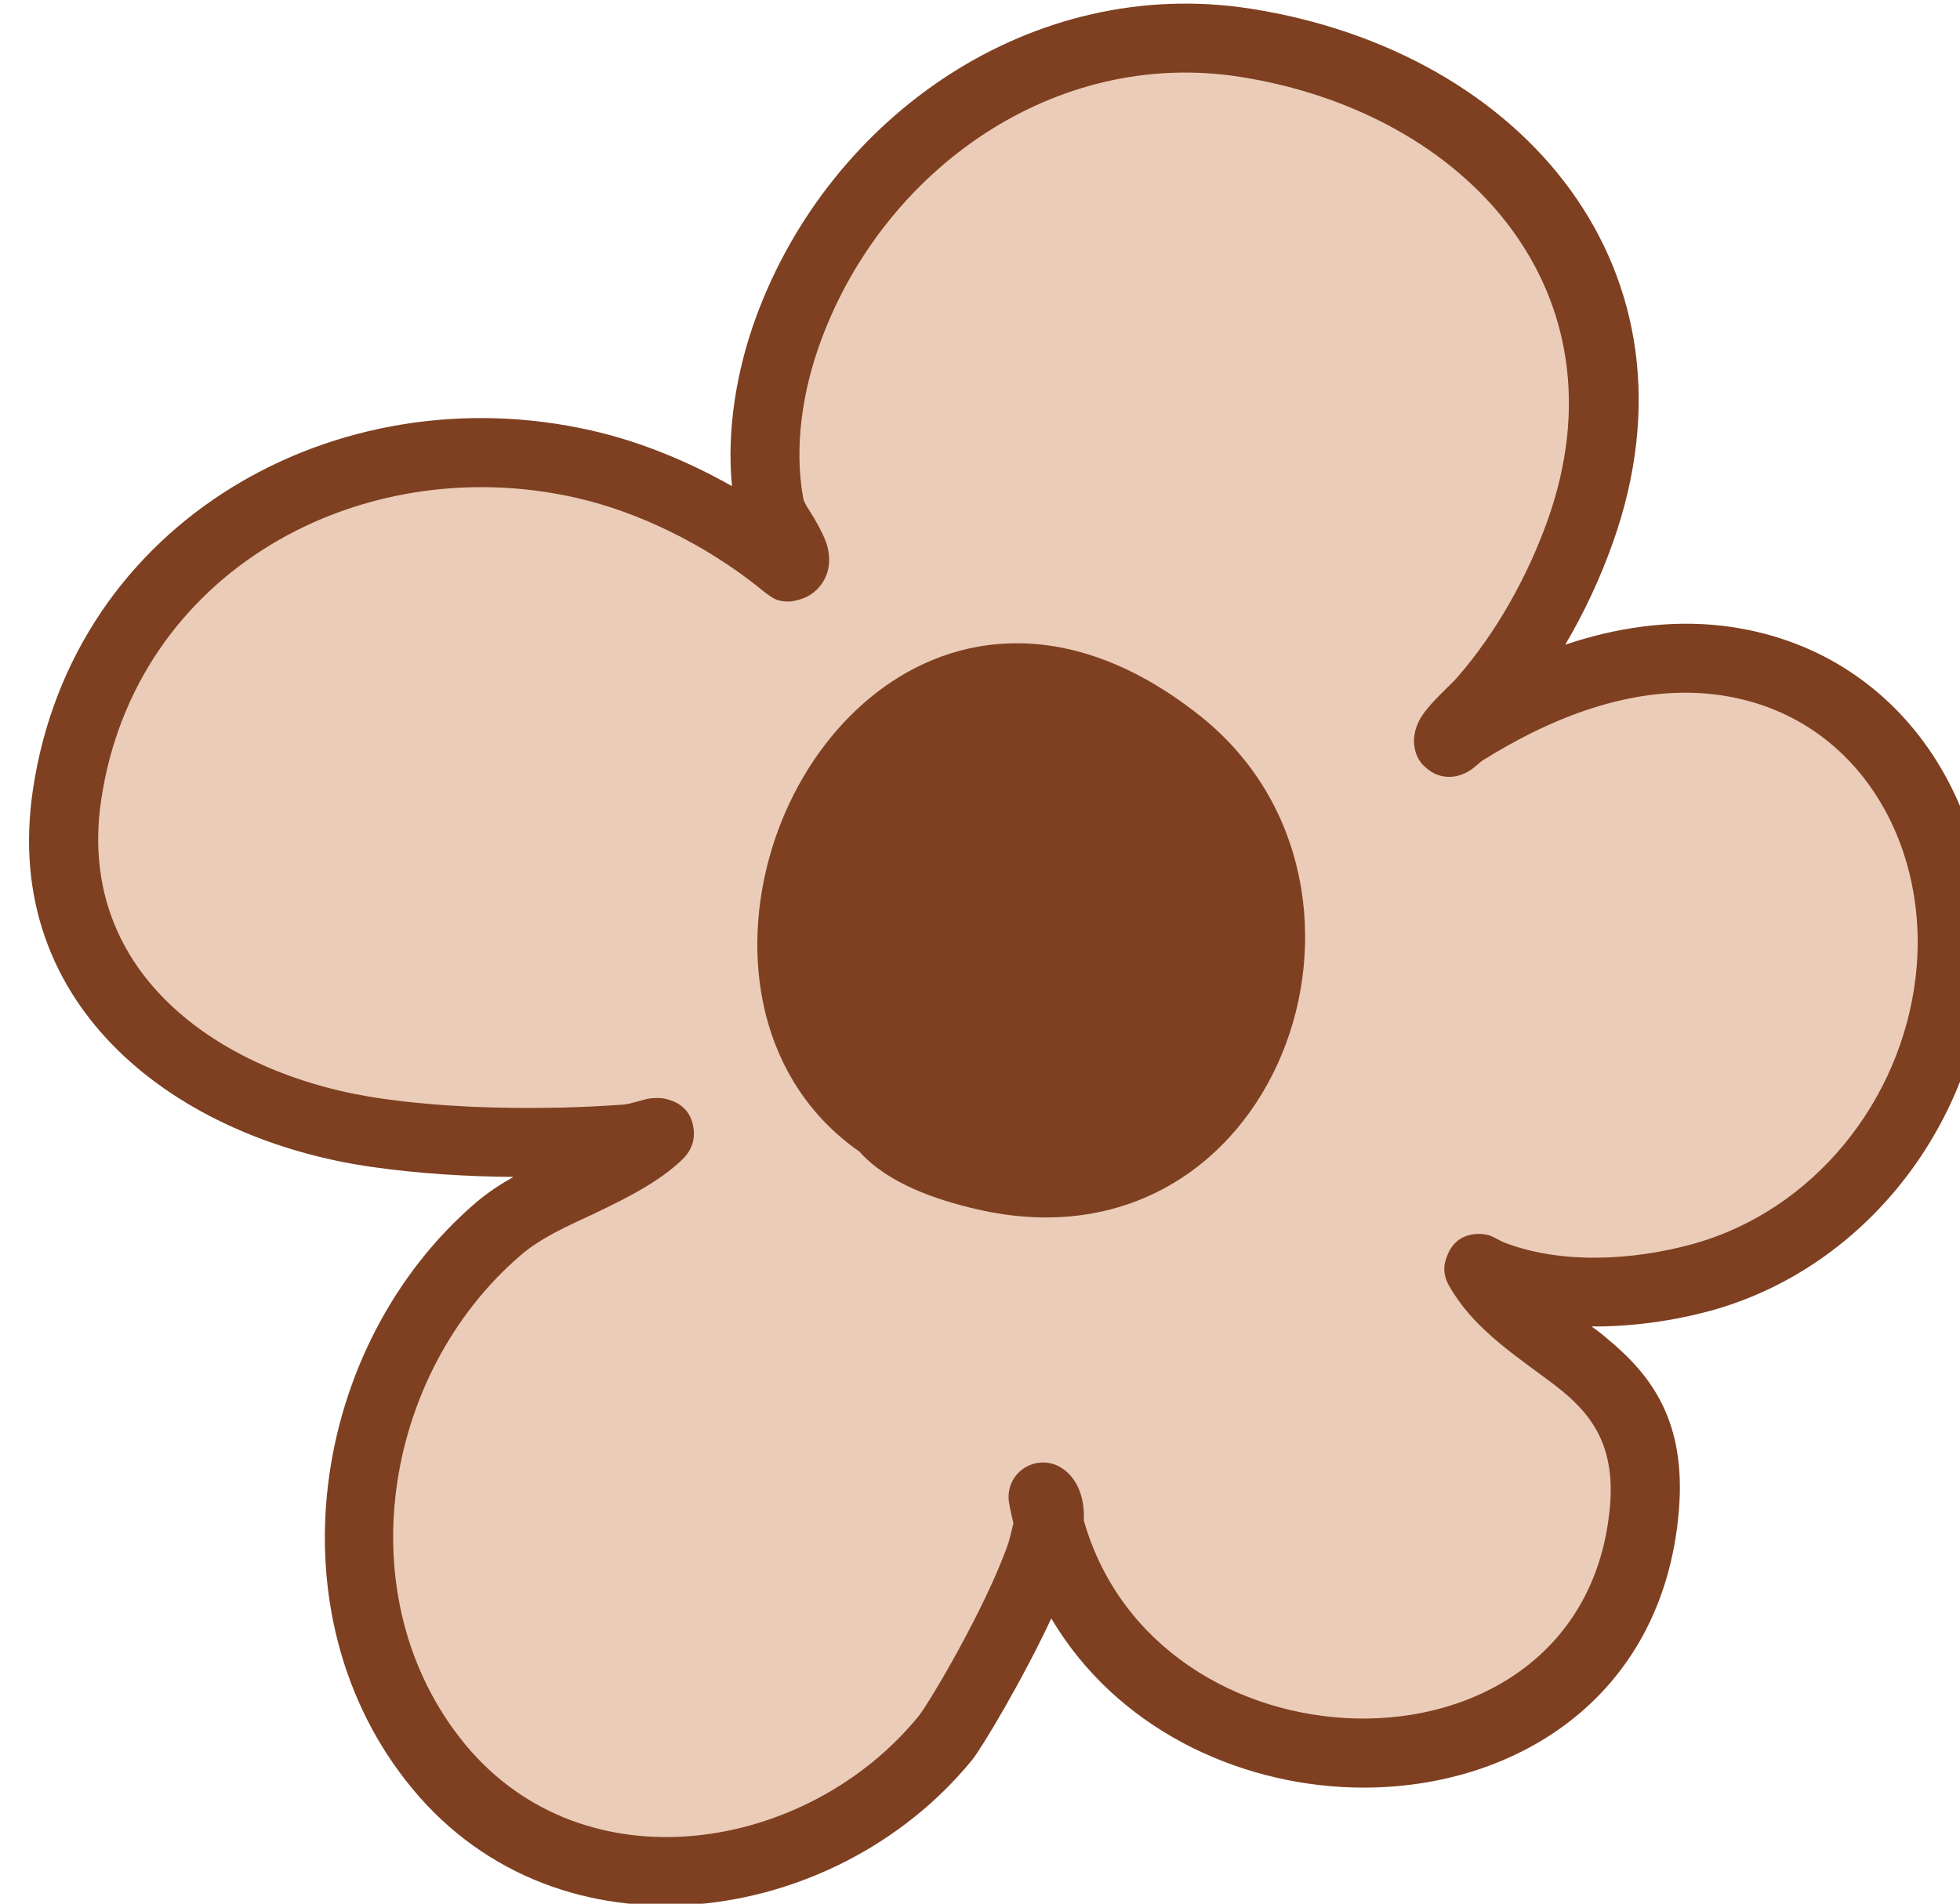
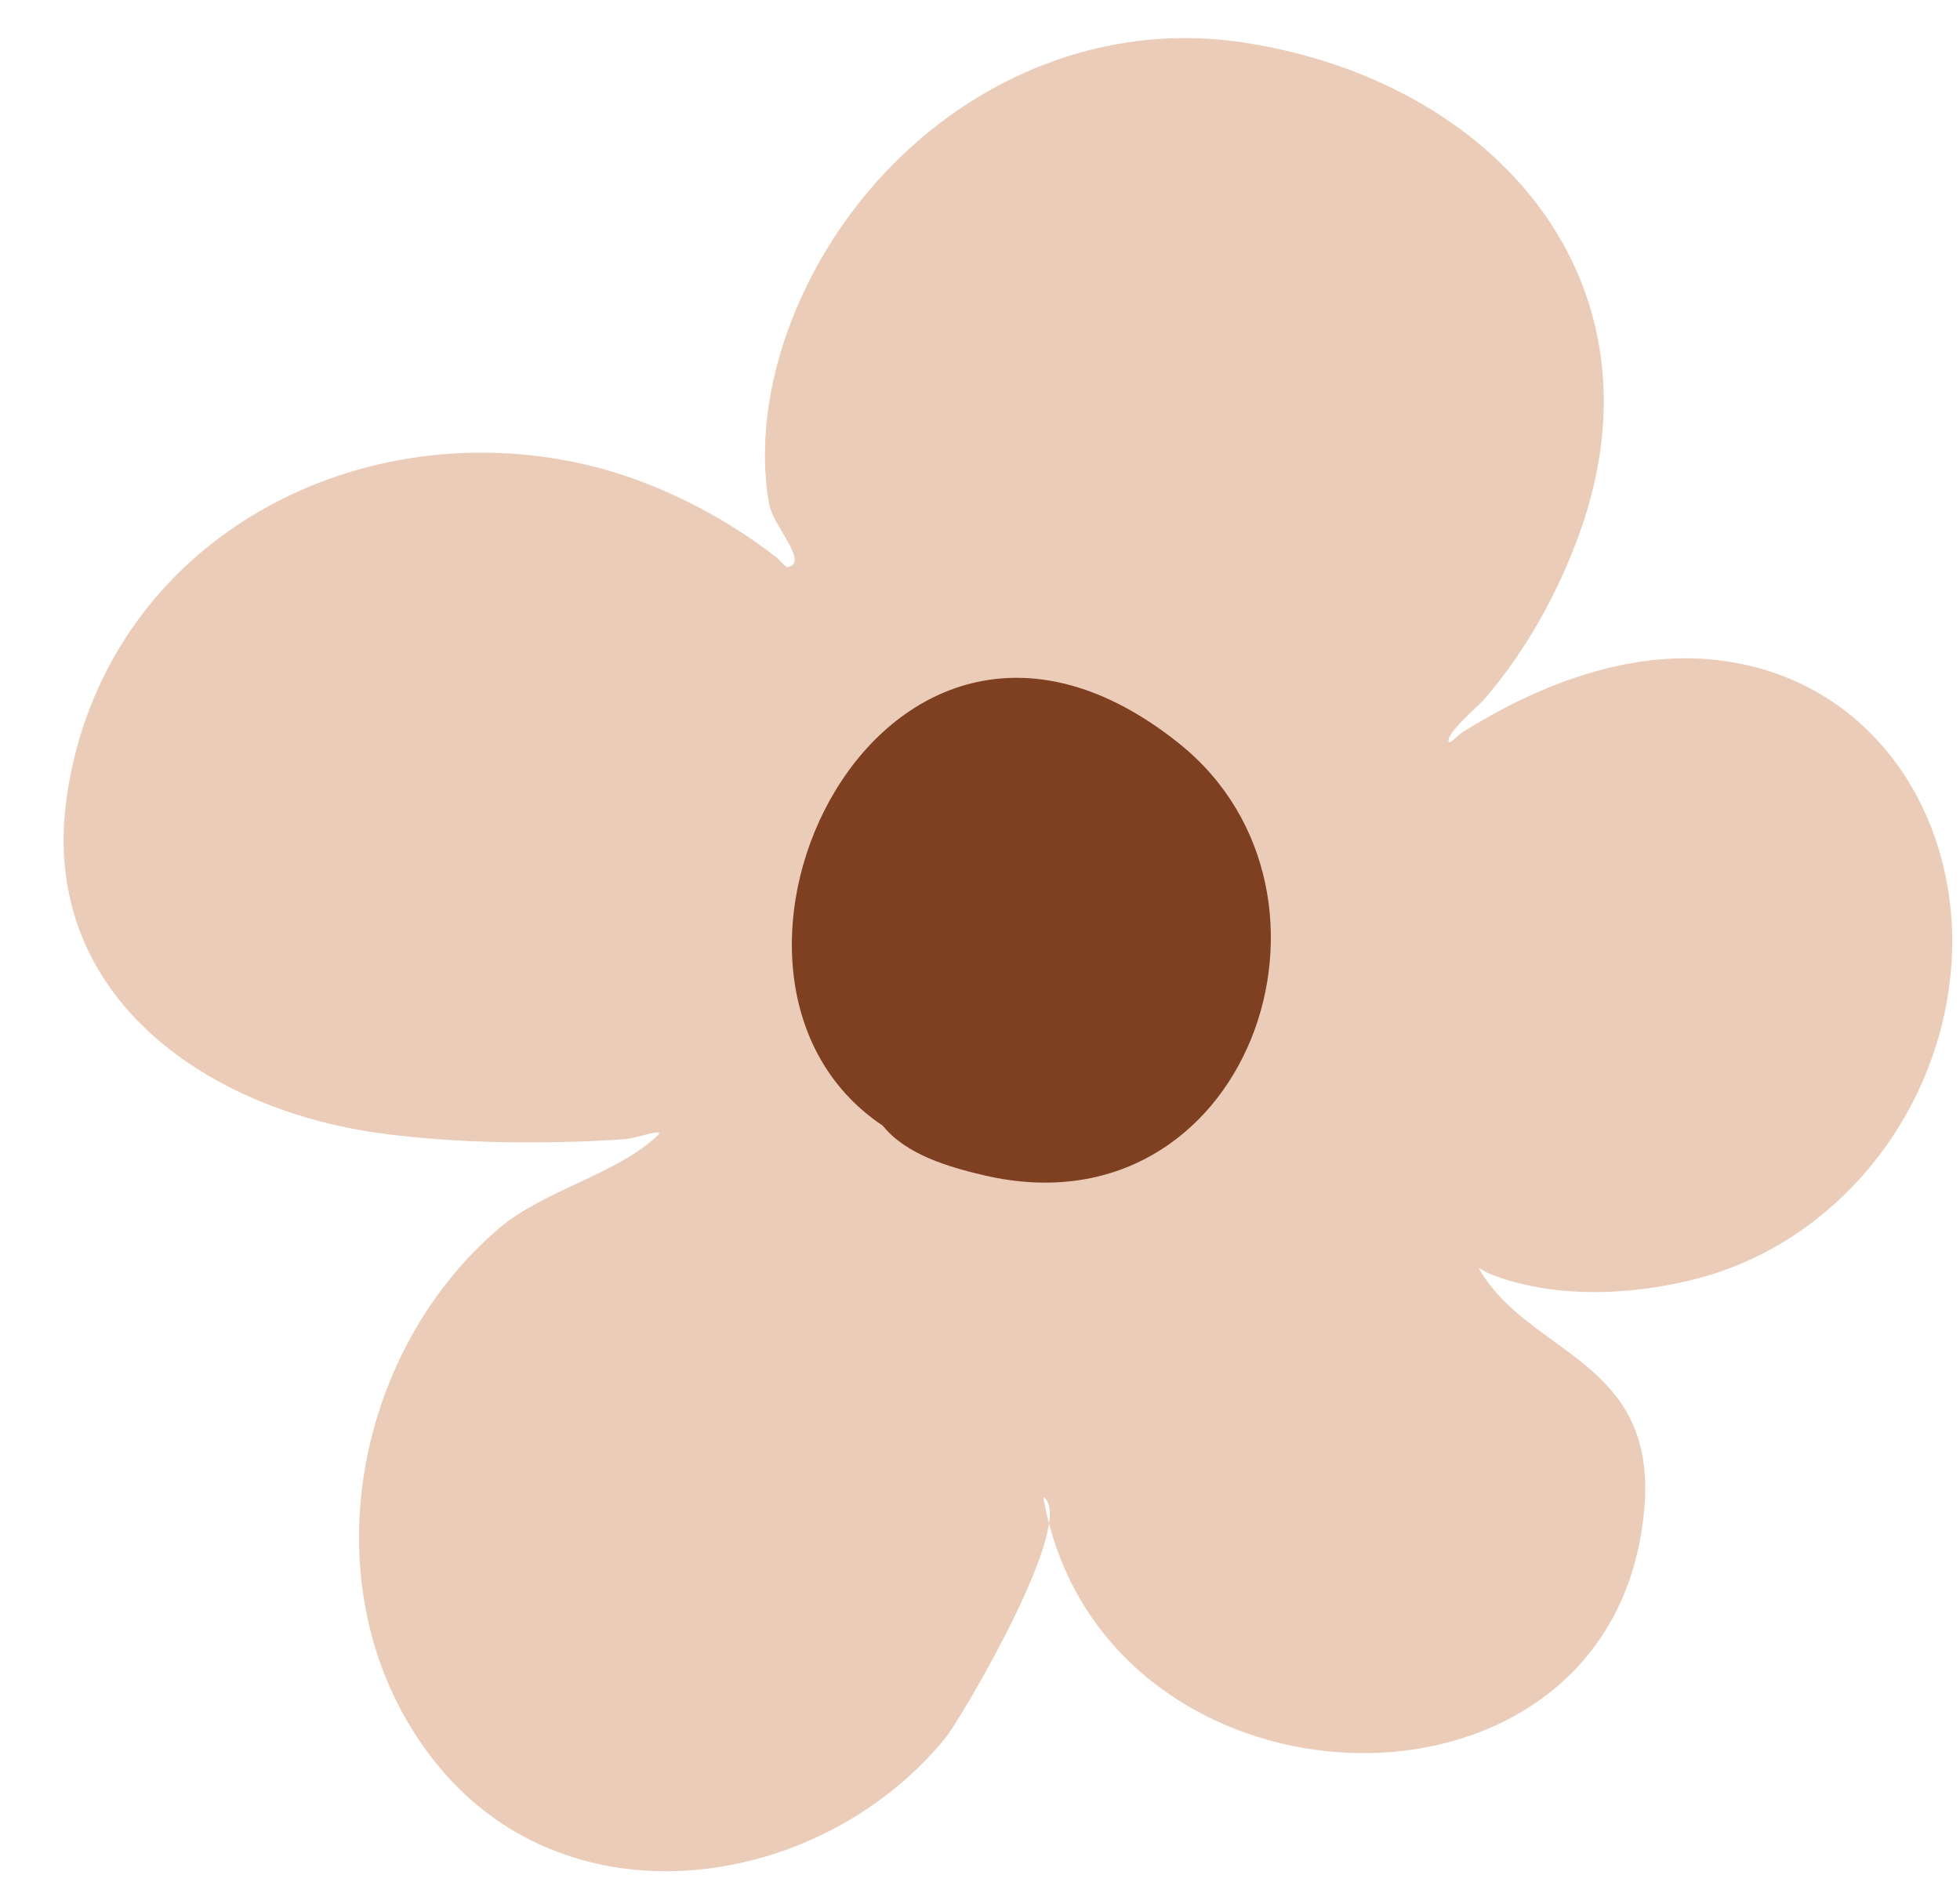
<svg xmlns="http://www.w3.org/2000/svg" width="100%" height="100%" viewBox="0 0 946 919" version="1.1" xml:space="preserve" style="fill-rule:evenodd;clip-rule:evenodd;stroke-linejoin:round;stroke-miterlimit:2;">
  <g transform="matrix(1,0,0,1,-81849,-31539)">
    <g transform="matrix(1,0,0,1,-0.333,0)">
      <g id="Flower-06" transform="matrix(-0.672,-1.165,1.165,-0.672,82404.2,66481.1)">
        <path d="M22058.8,12680C22045.5,12686.9 22004.7,12614.9 22001.4,12606.3C21976.4,12540.4 22009.2,12456.1 22083.6,12443.7C22156.5,12431.5 22226.7,12488 22239.9,12558.9C22243.8,12579.8 22235.5,12605.5 22240.4,12625.1C22241.4,12628.8 22243.3,12617.9 22244.9,12614.5C22248.3,12607.4 22251.9,12600.5 22255.7,12593.6C22266.3,12574.3 22277.9,12555.7 22291.4,12538.3C22330.5,12488.3 22396,12457.9 22452.1,12502.4C22522.9,12558.5 22521,12658.9 22462.3,12722.4C22445.3,12740.8 22421.8,12756.3 22398.4,12765.7C22397.7,12766 22394,12766.5 22393.7,12767.4C22391.2,12774.8 22409.2,12770.2 22416.6,12772.8C22436.5,12780 22454.4,12794.3 22467.9,12810.5C22513.4,12865.3 22520.6,12946.7 22474.7,13003.6C22417.7,13074.4 22324.4,13092.6 22262.6,13019.9C22247.7,13002.4 22235.1,12981.5 22227.6,12959.7C22226.7,12956.9 22224.1,12943 22221.3,12941.6C22219.6,12940.7 22221.3,12945.3 22221.4,12947.2C22222.6,12979 22217.5,13013.6 22198,13039.8C22163.2,13086.5 22100.9,13087.5 22056.6,13054.3C22016.8,13024.7 21996.5,12972.5 22009,12924.1C22015.2,12900.3 22028.6,12874 22048.5,12858.5C22049.4,12857.8 22052.6,12856.4 22051.4,12856.4C22015.8,12856.4 21991.6,12895.5 21947.5,12864.8C21848,12795.6 21945.5,12638.5 22058.8,12680Z" style="fill:rgb(235,204,184);" />
-         <path d="M22428.9,12764.5C22444.7,12755.2 22459.5,12743.7 22471.4,12730.8C22535,12662.1 22536.4,12553.4 22459.8,12492.7C22397.7,12443.4 22324.9,12475.3 22281.7,12530.6C22271.2,12544 22261.9,12558.1 22253.3,12572.7C22253.4,12567.1 22253,12561.7 22252.1,12556.6C22237.7,12479.4 22161,12418.2 22081.5,12431.5C21999.3,12445.2 21962.1,12537.9 21989.8,12610.7C21991.7,12615.7 22005.3,12640.2 22019.6,12660.7C21974.2,12661.2 21934.9,12688.3 21912.8,12724.4C21883.4,12772.5 21884.5,12836.1 21940.4,12875C21967,12893.5 21987.6,12890.9 22006.9,12883.7C22009.2,12882.9 22011.4,12882 22013.5,12881C22006,12893.8 22000.5,12907.7 21997,12921C21983.2,12974.2 22005.4,13031.6 22049.1,13064.3C22099,13101.5 22168.9,13099.7 22208,13047.2C22219.4,13031.8 22226.4,13013.9 22230.2,12995.1C22236.8,13006.8 22244.6,13017.9 22253.2,13028C22320.5,13107.1 22422.2,13088.5 22484.4,13011.3C22533.9,12949.8 22526.6,12861.8 22477.4,12802.6C22464.4,12787 22447.6,12773 22428.9,12764.5ZM22209,12948.2C22208.8,12947.3 22208.2,12944.2 22208.2,12943.1C22208,12939.9 22208.8,12937.5 22209.6,12935.9C22211.2,12932.8 22213.6,12930.9 22216.5,12929.9C22218.9,12928.9 22222.4,12928.3 22226.8,12930.5C22229,12931.6 22232,12934 22234,12938.3C22236.4,12943.1 22238.5,12953.3 22239.4,12955.7C22246.4,12976 22258.1,12995.5 22272,13011.9C22328.3,13078 22413.1,13060.2 22465.1,12995.8C22507.2,12943.5 22500.2,12868.8 22458.3,12818.4C22446.3,12803.9 22430.3,12790.9 22412.4,12784.5C22410.4,12783.8 22407.1,12784.3 22404.1,12784.3C22399.7,12784.3 22395.7,12784.1 22392.9,12783.3C22387.2,12781.7 22383.8,12778.2 22382.2,12774.3C22381,12771.5 22380.5,12767.9 22382,12763.5C22382.6,12761.6 22383.7,12759.7 22385.6,12758C22387.2,12756.5 22394.9,12753.8 22394.9,12753.8C22394.9,12753.8 22394,12754.1 22393.8,12754.2C22415.5,12745.5 22437.4,12731.1 22453.2,12714C22507.1,12655.7 22509.4,12563.6 22444.4,12512.1C22394.2,12472.3 22336.1,12501.2 22301.2,12545.9C22288,12562.8 22276.8,12580.9 22266.5,12599.6C22262.9,12606.2 22259.4,12613 22256.1,12619.8C22255.1,12621.8 22254.2,12626.5 22253.4,12628.8C22252.2,12631.8 22250.7,12633.7 22249.7,12634.6C22244.9,12639.3 22239.9,12639.1 22235.5,12637.1C22233.6,12636.2 22229.9,12634.2 22228.4,12628.1C22225.7,12617.1 22226.4,12604.4 22227.4,12591.5C22228.3,12581.1 22229.5,12570.6 22227.7,12561.1C22215.7,12496.6 22152.1,12444.8 22085.6,12455.9C22019,12467.1 21990.6,12543 22013,12601.9C22015.2,12607.6 22034.8,12642.4 22050.5,12660.6C22052.1,12662.4 22054.3,12664.4 22056,12666C22058.3,12666.7 22060.7,12667.4 22063.1,12668.3C22067.7,12670 22070.9,12674.2 22071.2,12679.1C22071.5,12684 22068.9,12688.7 22064.5,12690.9C22059.6,12693.5 22052.2,12693.5 22044.3,12688.4C21997.8,12676.7 21955.6,12701.8 21933.9,12737.4C21911.1,12774.8 21911,12824.4 21954.6,12854.7C21976.1,12869.6 21991.8,12863.6 22007.1,12856.8C22021.3,12850.6 22035.4,12844 22051.4,12844C22057.4,12844 22060,12847.1 22061.2,12848.6C22064.3,12852.3 22065.7,12857.1 22062.3,12862.9C22061.8,12863.7 22061,12864.8 22059.9,12865.8C22059.3,12866.3 22056.8,12867.9 22055.8,12868.5C22038.2,12882.4 22026.5,12906 22021,12927.2C22009.7,12970.8 22028.1,13017.7 22064,13044.4C22102.9,13073.4 22157.6,13073.4 22188.1,13032.4C22205.8,13008.6 22210.1,12977.1 22209,12948.2Z" style="fill:rgb(126,64,33);" />
        <g transform="matrix(1,0,0,1,6.509,12.69)">
          <path d="M22196.5,12684C22183.3,12686 22171.6,12697.3 22162.9,12706.6C22096.6,12777.4 22181.4,12876.1 22262.1,12844.7C22389.1,12795.2 22283.1,12641.2 22196.5,12684Z" style="fill:rgb(126,64,33);" />
        </g>
        <g transform="matrix(1,0,0,1,6.509,12.69)">
-           <path d="M22192.6,12672.1C22177.6,12675.2 22163.8,12687.4 22153.8,12698.1C22078.1,12779 22174.5,12892.2 22266.6,12856.3C22301.3,12842.7 22320.3,12821.9 22328.4,12799.4C22340.6,12765.5 22328.1,12726.7 22302.7,12699.4C22274.7,12669.3 22232,12653.6 22192.6,12672.1ZM22198.4,12696.2C22199.6,12696 22200.8,12695.6 22202,12695.1C22231.5,12680.5 22263.5,12693.6 22284.5,12716.3C22303.6,12736.8 22314.3,12765.6 22305.1,12791C22299,12808 22283.8,12822.9 22257.6,12833.2C22188.4,12860.1 22115,12775.8 22171.9,12715C22178.9,12707.6 22187.8,12697.8 22198.4,12696.2Z" style="fill:rgb(126,64,33);" />
-         </g>
+           </g>
      </g>
    </g>
  </g>
</svg>